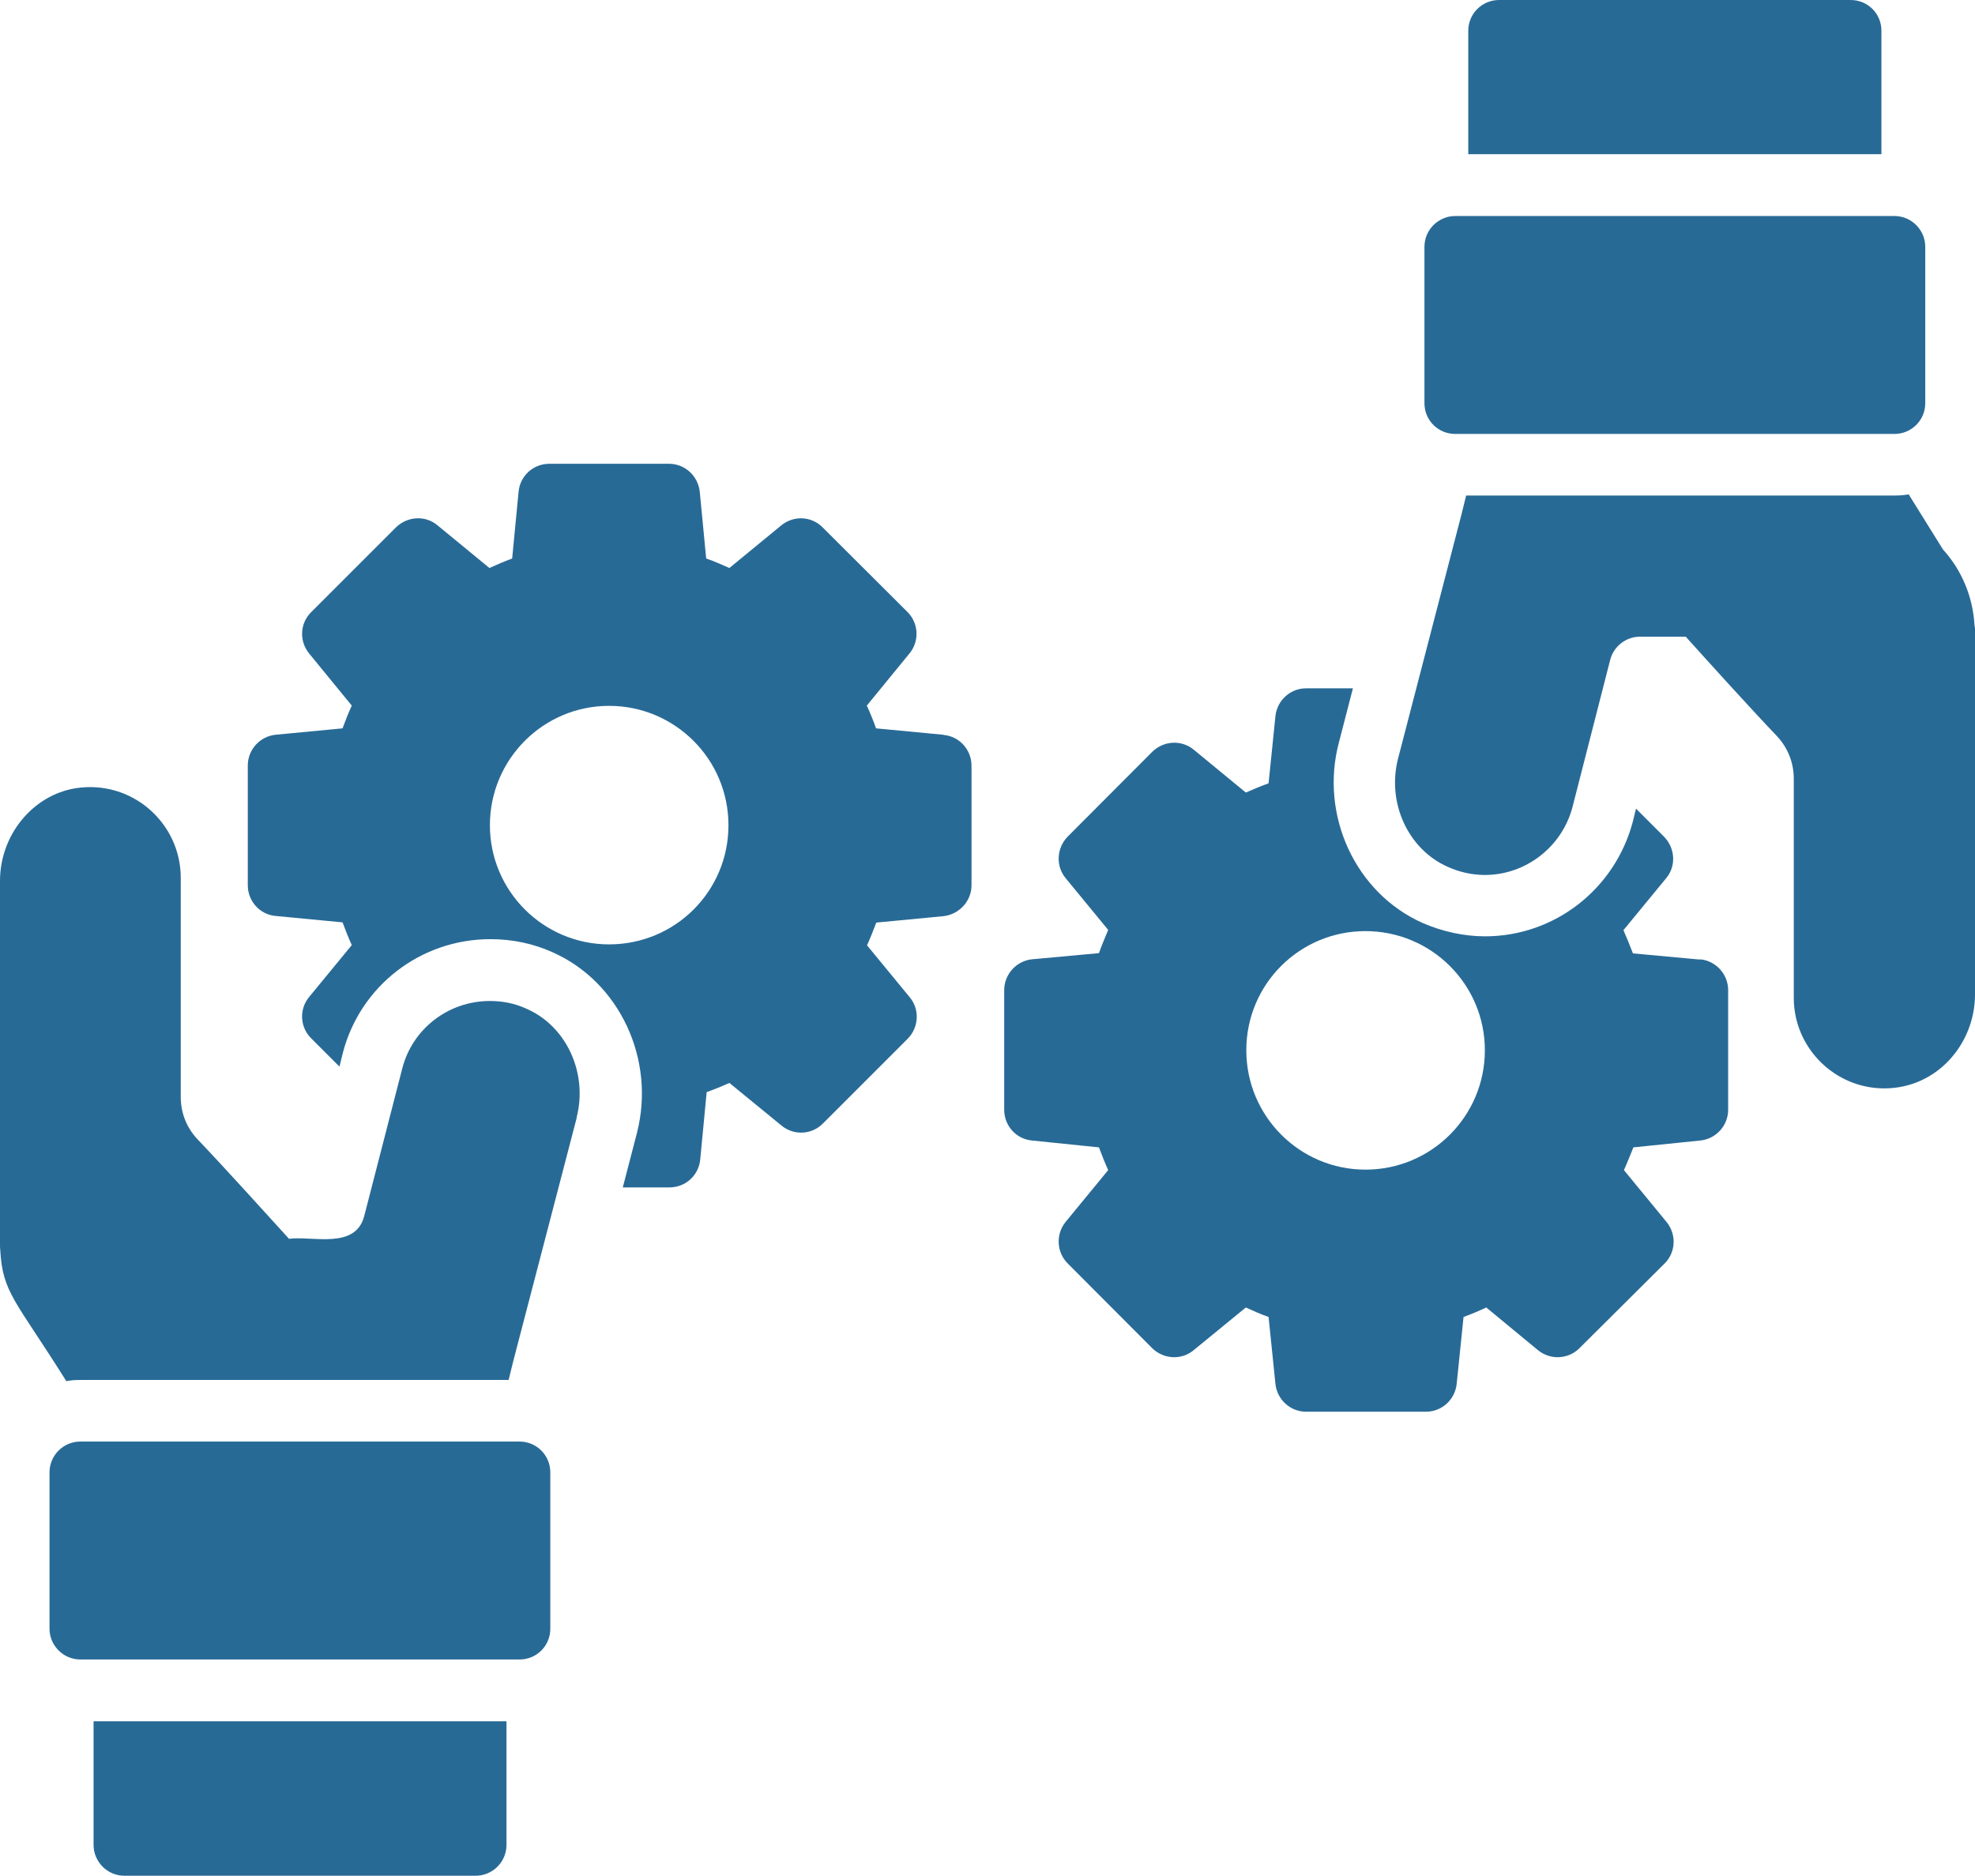
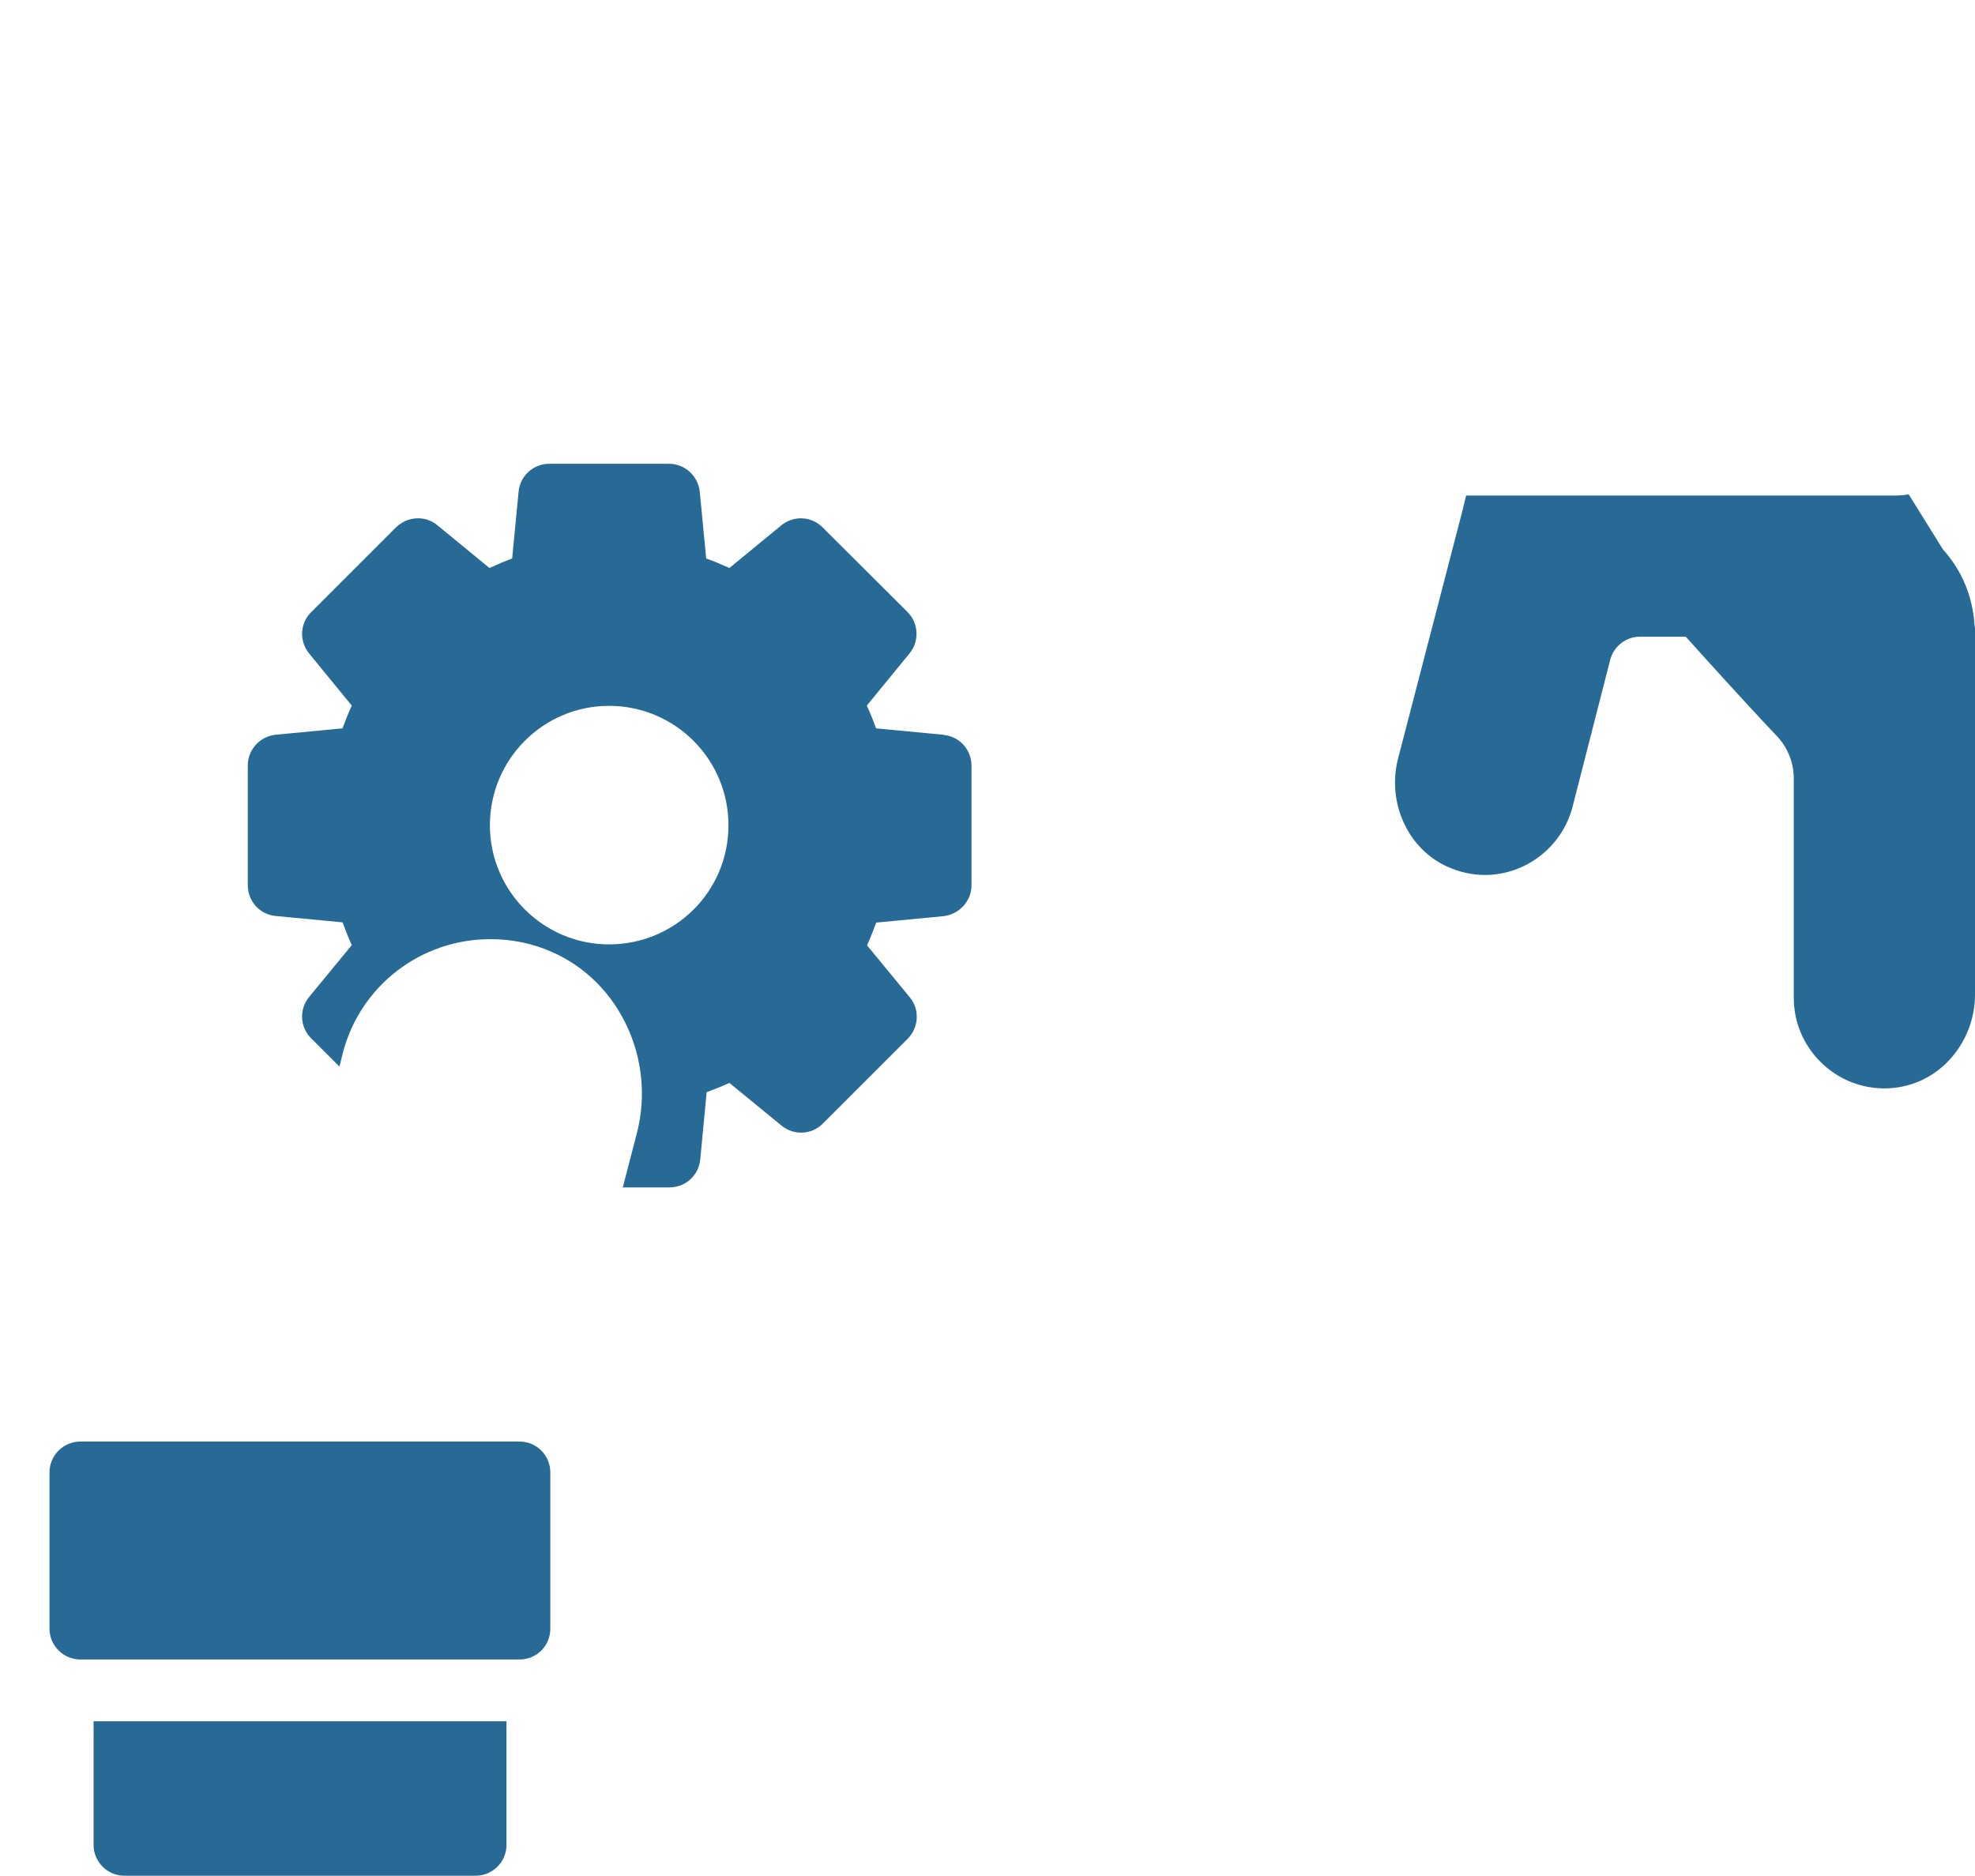
<svg xmlns="http://www.w3.org/2000/svg" id="Layer_2" viewBox="0 0 83.37 79.2">
  <defs>
    <style>.cls-1{fill:#286a96;stroke-width:0px;}</style>
  </defs>
  <g id="Layer_1-2">
-     <path class="cls-1" d="M24.35,47.17l-2.68,10.28-.2.81H3.39c-.2,0-.39.01-.59.05C.65,54.88.11,54.59.01,52.77c-.01-.05-.01-.16-.01-.25v-15.33c0-1.93,1.37-3.61,3.18-3.91,2.38-.38,4.45,1.46,4.45,3.78v9.25c0,.68.25,1.3.7,1.78,1.2,1.26,3.06,3.32,3.87,4.21,1-.13,2.82.47,3.18-.98l1.6-6.21c.43-1.68,1.95-2.85,3.7-2.85.53,0,1.06.1,1.55.33,1.69.74,2.59,2.72,2.11,4.59Z" />
    <path class="cls-1" d="M83.37,26.66v15.33c0,2.07-1.6,3.96-3.83,3.96-2.1,0-3.82-1.72-3.82-3.82v-9.26c0-.66-.25-1.3-.7-1.78-1.2-1.26-3.06-3.32-3.86-4.21h-1.93c-.59,0-1.11.4-1.26.98l-1.59,6.21c-.44,1.68-1.97,2.87-3.7,2.87-.53,0-1.07-.12-1.56-.34-1.68-.74-2.59-2.71-2.1-4.59l2.67-10.28.2-.81h18.08c.21,0,.4-.01.6-.05l1.45,2.33c.79.87,1.26,1.99,1.33,3.2.01.05.03.16.03.25Z" />
    <path class="cls-1" d="M23.23,62.16v6.6c0,.72-.57,1.3-1.3,1.3H3.39c-.72,0-1.3-.59-1.3-1.3v-6.6c0-.72.59-1.3,1.3-1.3h18.54c.73,0,1.3.59,1.3,1.3Z" />
-     <path class="cls-1" d="M81.27,10.42v6.6c0,.73-.59,1.3-1.3,1.3h-18.54c-.72,0-1.3-.57-1.3-1.3v-6.6c0-.72.59-1.3,1.3-1.3h18.54c.72,0,1.3.59,1.3,1.3Z" />
    <path class="cls-1" d="M21.38,72.67v5.22c0,.72-.59,1.3-1.3,1.3H5.25c-.72,0-1.3-.59-1.3-1.3v-5.22h17.43Z" />
-     <path class="cls-1" d="M79.42,1.3v5.21h-17.44V1.3c0-.73.59-1.3,1.3-1.3h14.84c.72,0,1.3.57,1.3,1.3Z" />
-     <path class="cls-1" d="M71.74,40.51l-2.81-.26c-.13-.34-.26-.66-.4-.98l1.8-2.19c.43-.51.39-1.26-.08-1.75l-1.19-1.19-.14.57c-.76,2.84-3.31,4.82-6.23,4.82-.89,0-1.8-.2-2.63-.56-2.84-1.26-4.36-4.55-3.54-7.63l.59-2.28h-1.98c-.66,0-1.22.51-1.29,1.17l-.29,2.84c-.33.12-.64.25-.96.39l-2.2-1.81c-.51-.42-1.26-.39-1.75.09l-3.57,3.58c-.47.48-.51,1.24-.09,1.75l1.8,2.19c-.13.31-.27.64-.39.98l-2.83.26c-.66.07-1.17.64-1.17,1.3v5.05c0,.68.51,1.24,1.17,1.3l2.83.29c.12.33.25.65.39.96l-1.8,2.19c-.42.52-.38,1.28.09,1.75l3.57,3.58c.48.47,1.24.51,1.75.08l2.2-1.8c.31.14.64.29.96.4l.29,2.83c.07.66.63,1.17,1.29,1.17h5.07c.66,0,1.22-.51,1.29-1.17l.29-2.83c.33-.12.64-.25.96-.4l2.18,1.8c.52.43,1.28.39,1.75-.08l3.6-3.58c.47-.47.51-1.22.08-1.75l-1.8-2.19c.14-.31.27-.64.4-.96l2.83-.29c.66-.07,1.17-.63,1.17-1.3v-5.05c0-.66-.51-1.24-1.19-1.3ZM57.64,49.38c-2.77,0-5.03-2.25-5.03-5.04s2.25-5.03,5.03-5.03,5.04,2.25,5.04,5.03-2.25,5.04-5.04,5.04Z" />
    <path class="cls-1" d="M39.82,31.02l-2.84-.27c-.12-.34-.25-.66-.39-.96l1.8-2.2c.43-.52.39-1.28-.08-1.75l-3.58-3.57c-.47-.48-1.22-.52-1.75-.09l-2.19,1.8c-.33-.14-.64-.29-.98-.4l-.27-2.81c-.07-.68-.63-1.19-1.3-1.19h-5.05c-.68,0-1.24.51-1.3,1.19l-.27,2.81c-.33.12-.65.26-.96.4l-2.19-1.8c-.51-.43-1.26-.39-1.75.08l-3.58,3.58c-.48.47-.52,1.22-.09,1.75l1.8,2.2c-.14.3-.27.63-.39.96l-2.83.27c-.66.07-1.17.63-1.17,1.3v5.05c0,.68.51,1.24,1.17,1.3l2.83.27c.12.33.25.65.39.96l-1.8,2.19c-.43.52-.39,1.28.09,1.75l1.19,1.19.14-.57c.73-2.83,3.28-4.81,6.23-4.81.91,0,1.8.18,2.62.55,2.83,1.25,4.36,4.52,3.57,7.62l-.6,2.31h1.97c.68,0,1.24-.51,1.3-1.19l.27-2.83c.33-.12.65-.25.96-.39l2.2,1.8c.52.43,1.28.39,1.75-.09l3.58-3.58c.47-.48.51-1.24.08-1.75l-1.8-2.19c.14-.31.27-.64.39-.96l2.83-.27c.66-.07,1.19-.63,1.19-1.3v-5.05c0-.68-.51-1.24-1.17-1.3ZM25.71,39.87c-2.77,0-5.03-2.25-5.03-5.03s2.25-5.04,5.03-5.04,5.04,2.25,5.04,5.04-2.25,5.03-5.04,5.03Z" />
  </g>
</svg>